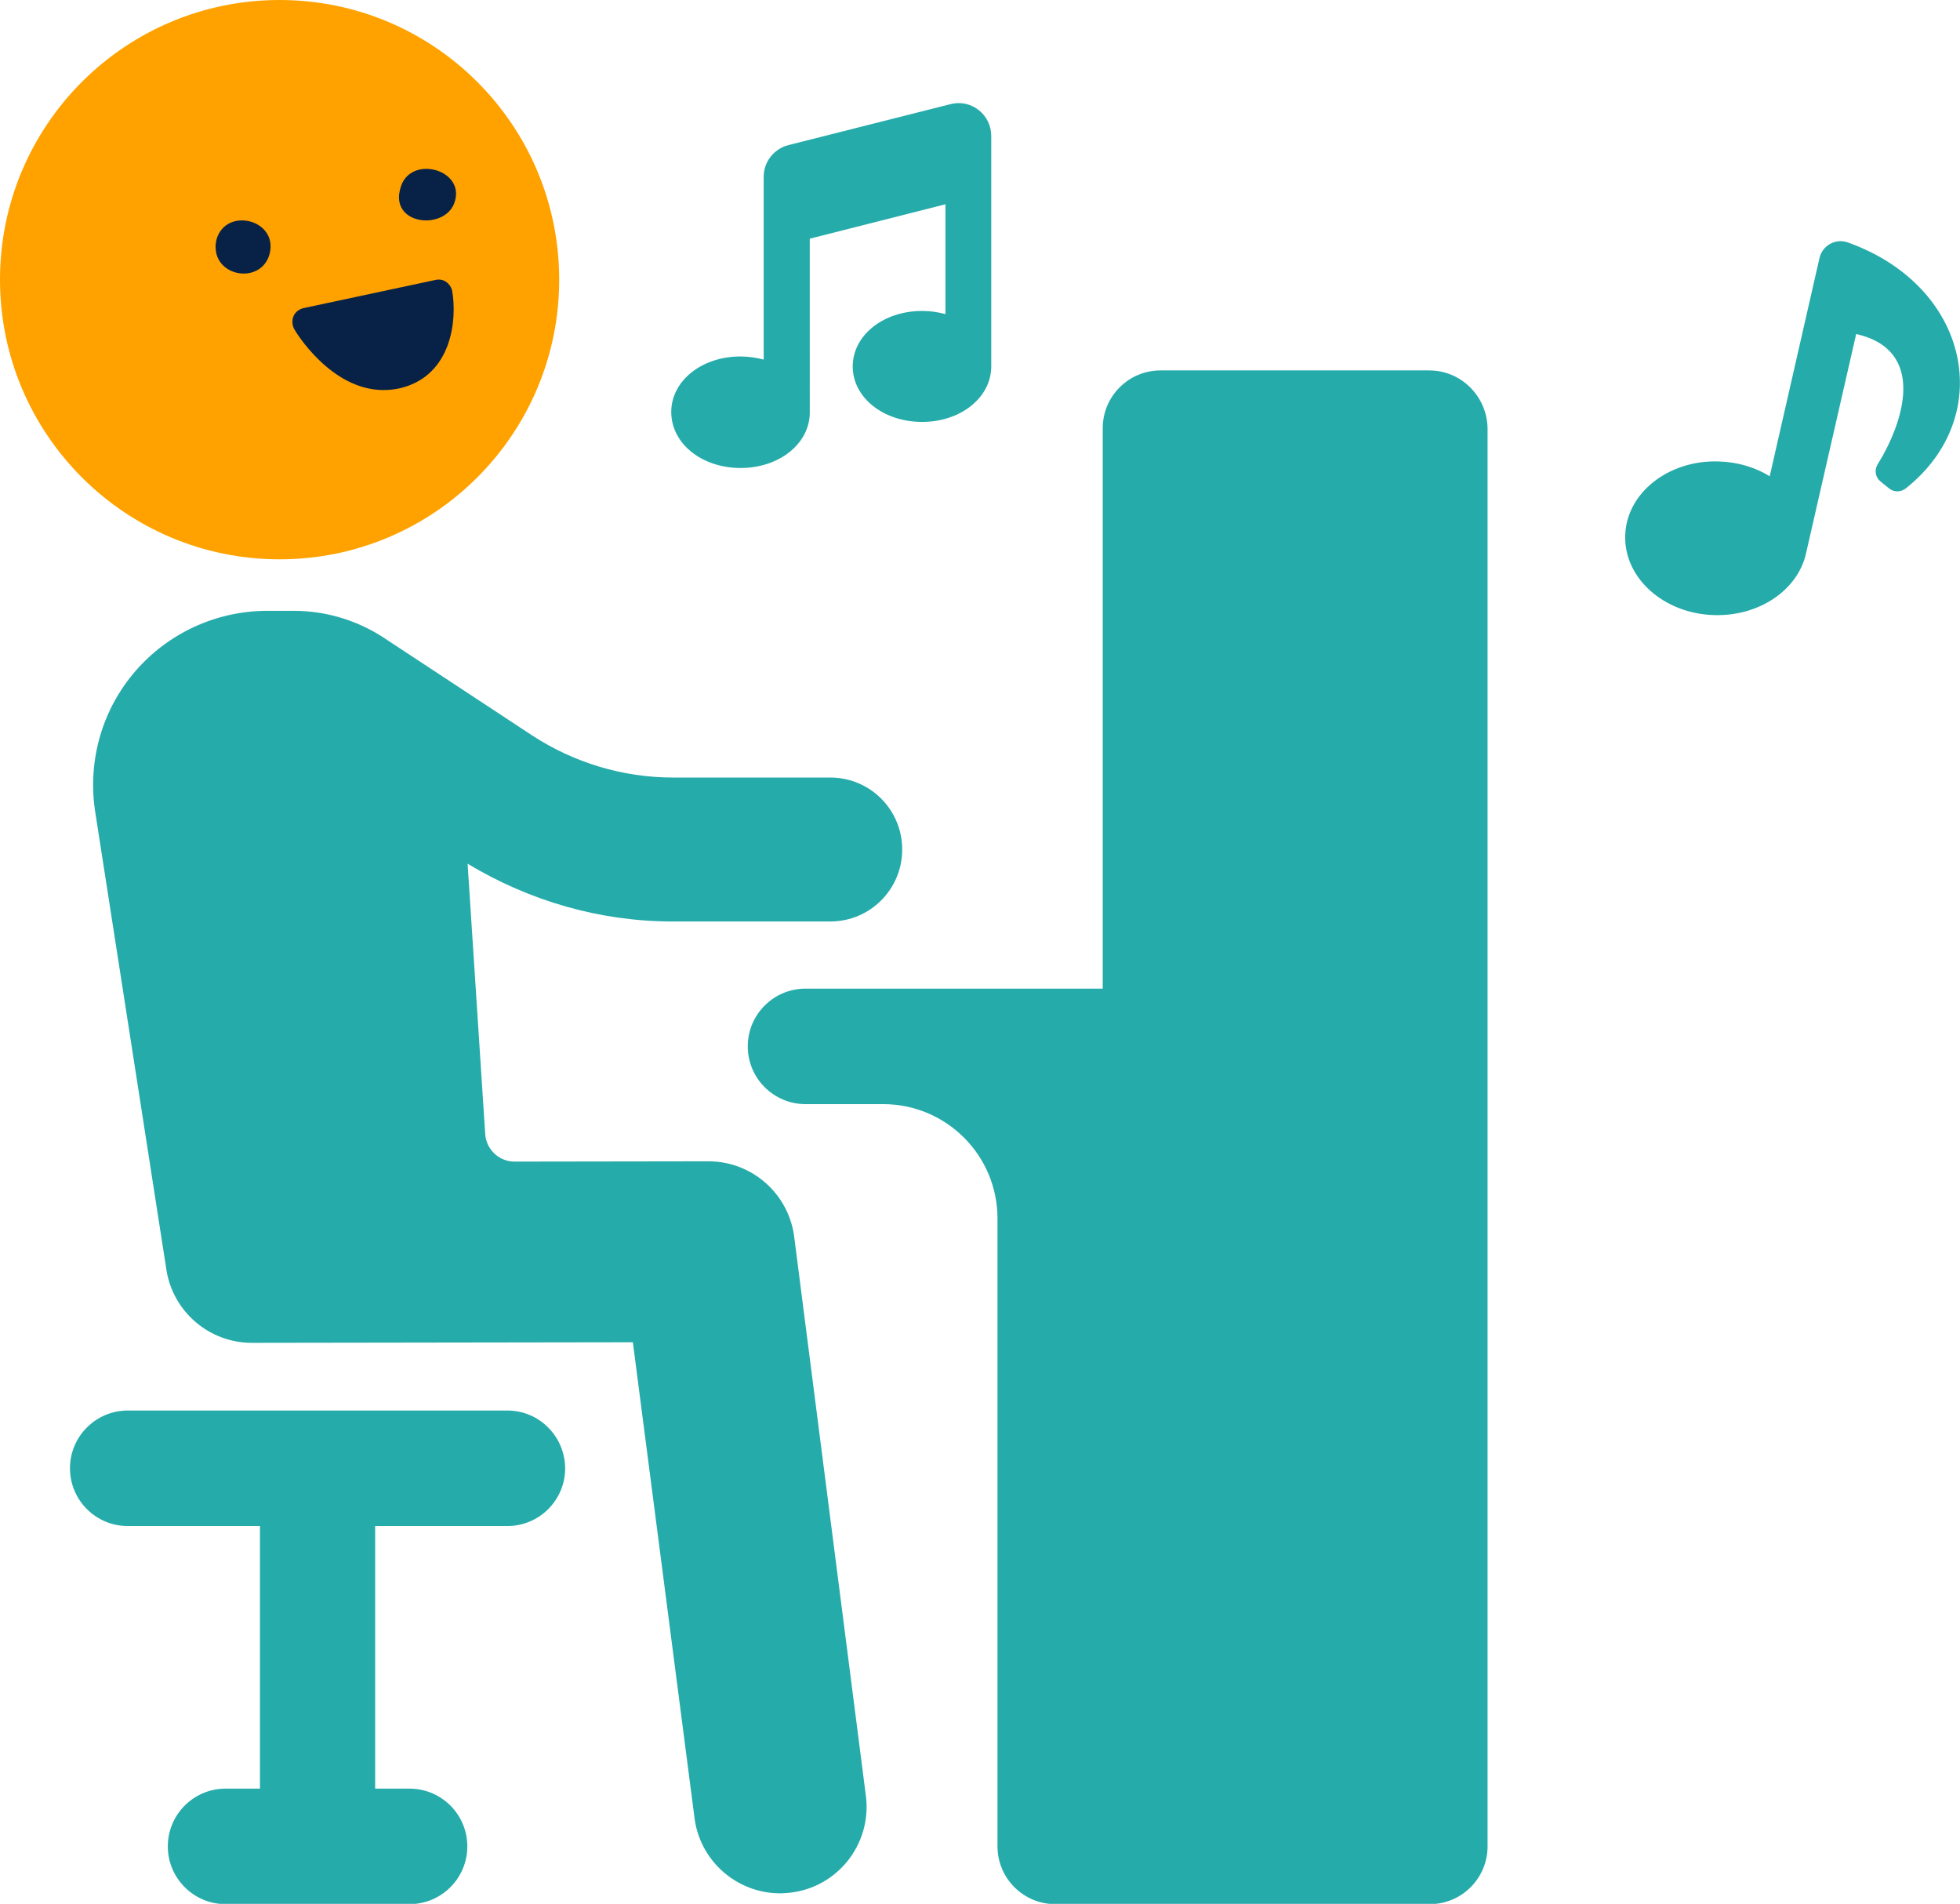
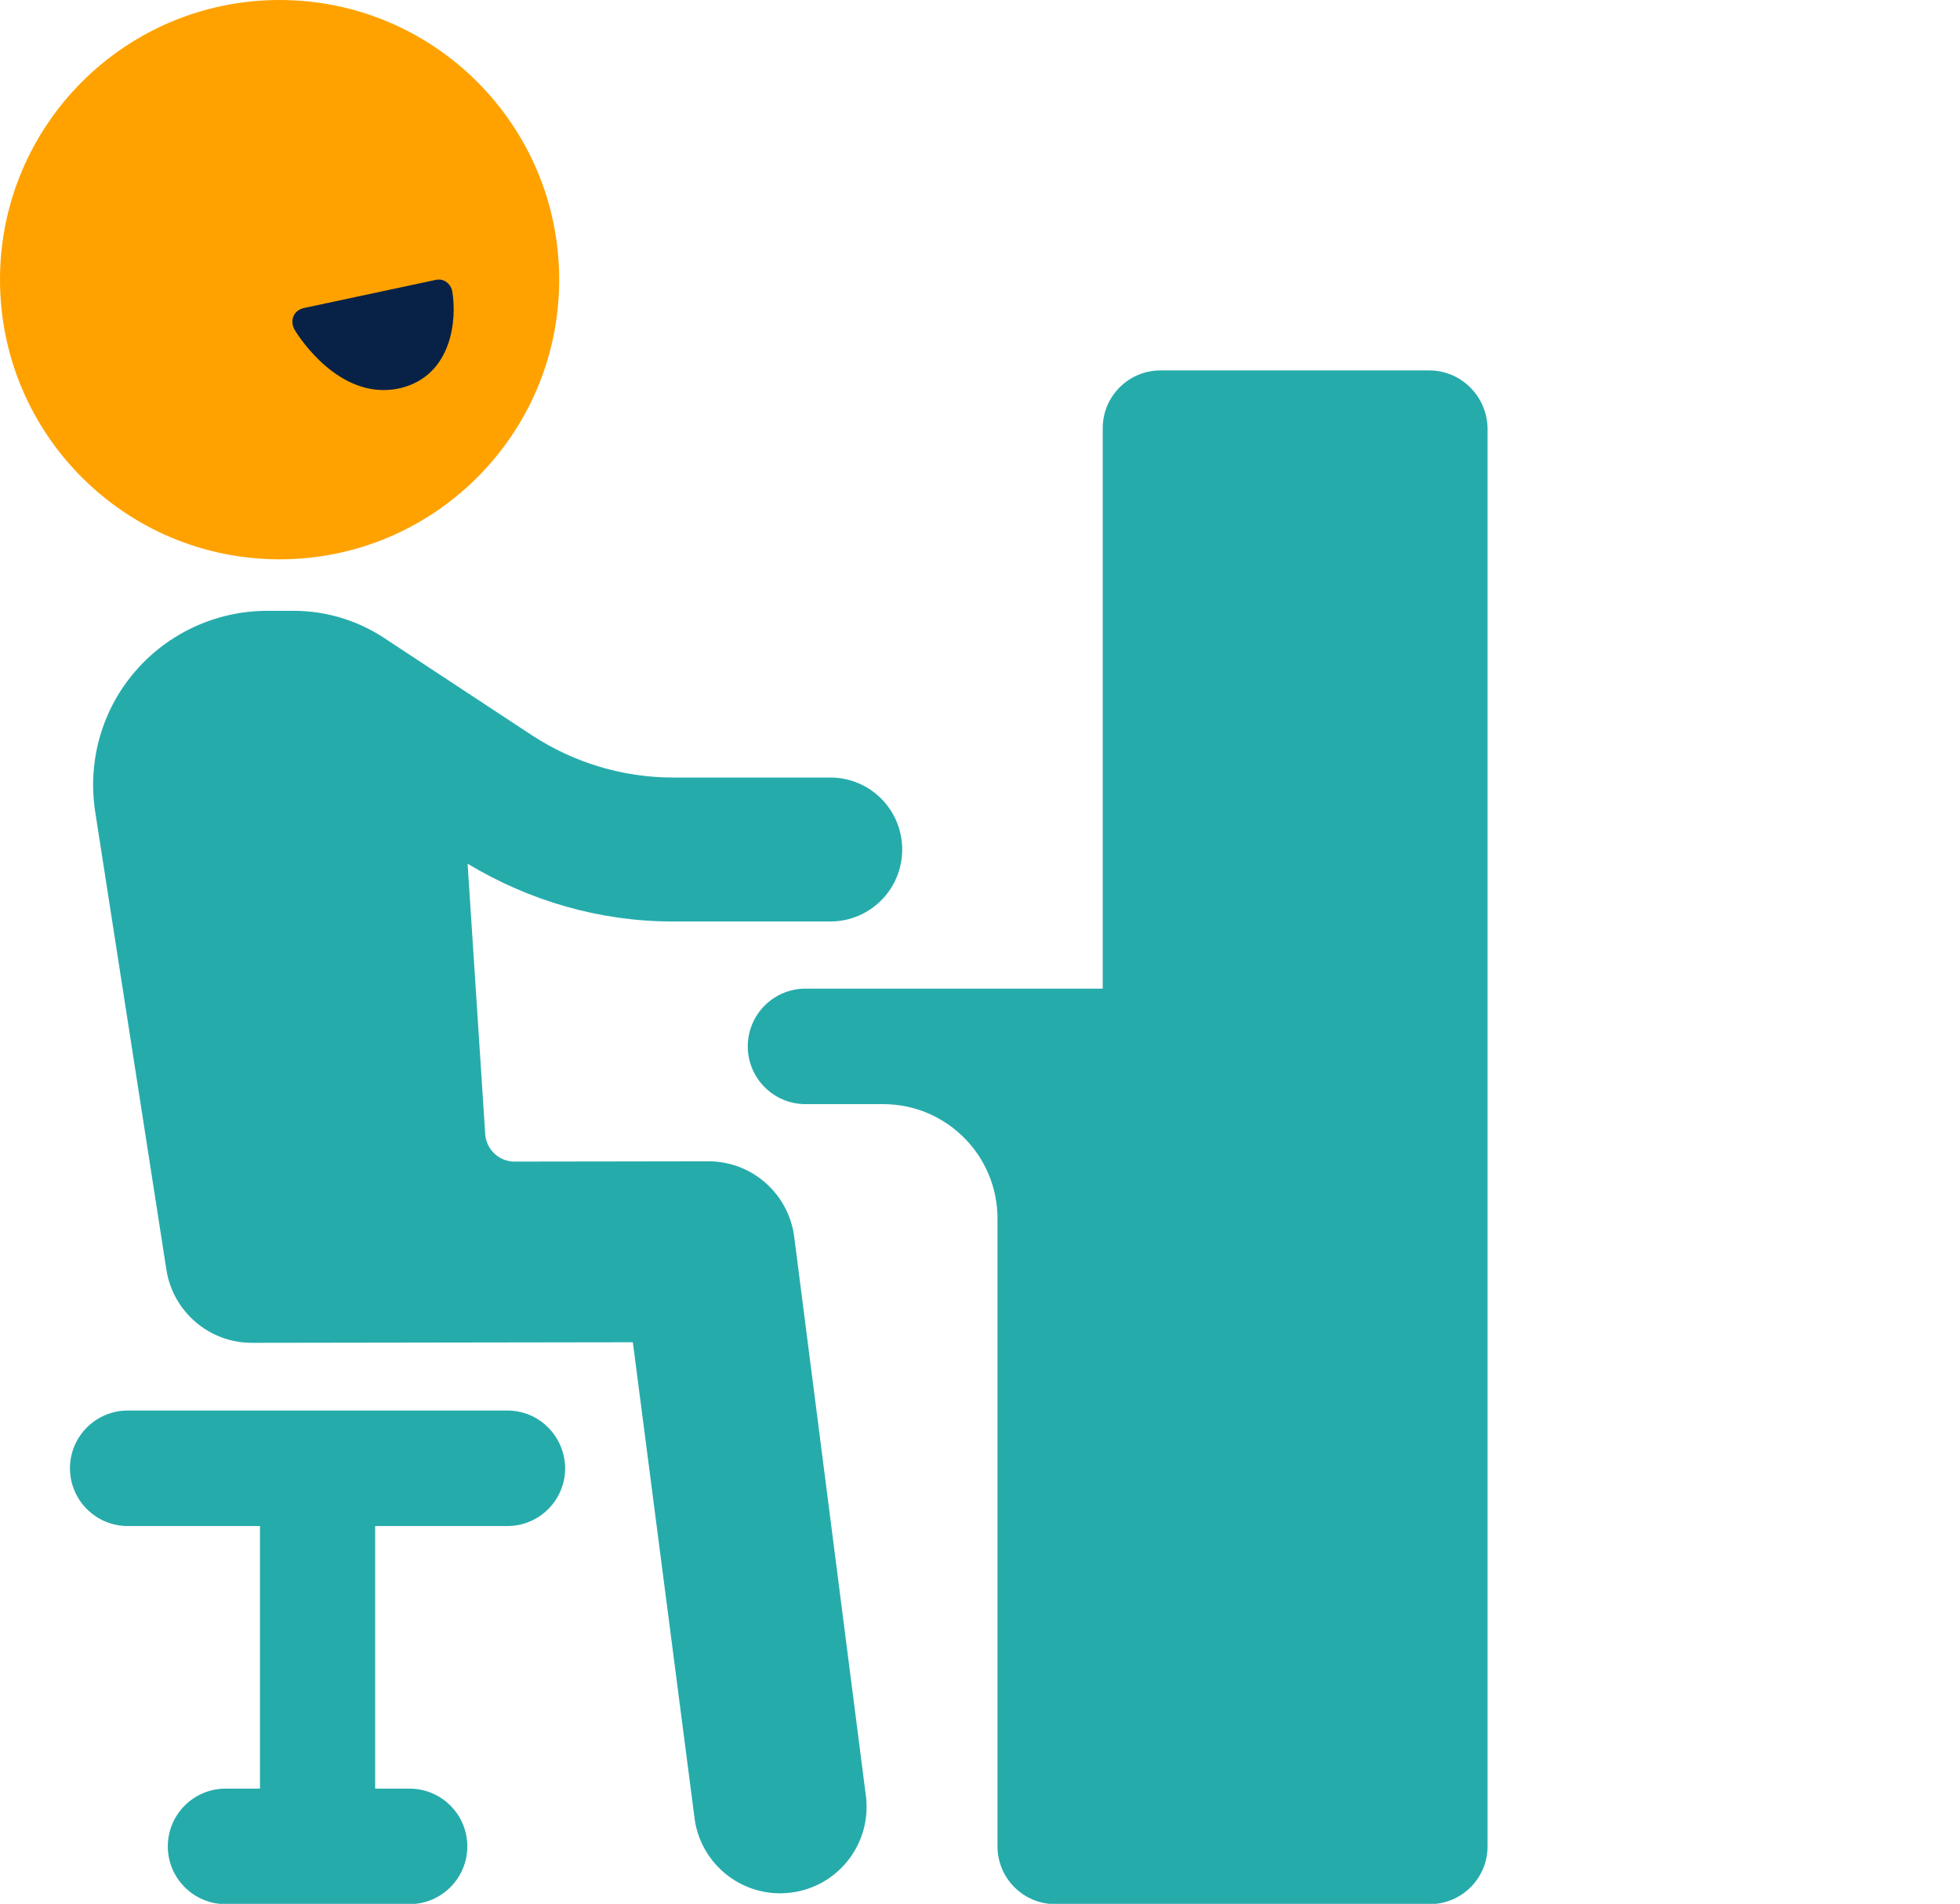
<svg xmlns="http://www.w3.org/2000/svg" version="1.1" id="レイヤー_1" x="0px" y="0px" viewBox="0 0 68.91 66.92" style="enable-background:new 0 0 68.91 66.92;" xml:space="preserve">
  <style type="text/css">
	.st0{fill:#26ABAB;}
	.st1{fill:#FFA200;}
	.st2{fill:#082247;}
</style>
  <g>
    <path class="st0" d="M17.84,49.58H4.49c-1.12,0-2.03,0.91-2.03,2.03c0,1.12,0.91,2.03,2.03,2.03h4.65v9.23H7.93   c-1.12,0-2.03,0.91-2.03,2.03c0,1.12,0.91,2.03,2.03,2.03h6.47c1.12,0,2.03-0.91,2.03-2.03c0-1.12-0.91-2.03-2.03-2.03h-1.21v-9.23   h4.65c1.12,0,2.03-0.91,2.03-2.03C19.86,50.49,18.96,49.58,17.84,49.58z" />
    <circle class="st1" cx="9.83" cy="9.83" r="9.83" />
    <path class="st0" d="M27.93,43.53c-0.17-1.54-1.47-2.71-3.02-2.71h0l-6.82,0.01c-0.54,0-0.99-0.42-1.03-0.96l-0.62-9.51   c2.18,1.31,4.65,2.03,7.21,2.03h5.54c1.4,0,2.53-1.13,2.53-2.53c0-1.4-1.13-2.53-2.53-2.53h-5.53c-1.76,0-3.48-0.52-4.95-1.48   l-5.06-3.33c-0.95-0.66-2.09-1.05-3.33-1.05c0,0-0.01,0-0.02,0l-0.93,0c-1.77,0.01-3.45,0.78-4.61,2.12   c-1.16,1.34-1.68,3.12-1.42,4.9l2.51,16.14c0.23,1.48,1.51,2.57,3,2.57c0,0,0,0,0,0l13.4-0.02l2.16,16.66   c0.17,1.56,1.49,2.71,3.02,2.71c0.11,0,0.22-0.01,0.33-0.02c1.67-0.18,2.87-1.68,2.69-3.35L27.93,43.53z" />
    <path class="st0" d="M50.25,13.02H40.8c-1.12,0-2.03,0.91-2.03,2.03v19.7H28.32c-1.12,0-2.03,0.91-2.03,2.03s0.91,2.03,2.03,2.03   h2.73c2.22,0,4.02,1.8,4.02,4.02v22.07c0,1.12,0.91,2.03,2.03,2.03h13.17c1.12,0,2.03-0.91,2.03-2.03V15.05   C52.28,13.93,51.37,13.02,50.25,13.02z" />
-     <path class="st0" d="M26.04,16.45c1.36,0,2.43-0.86,2.43-1.95V8.39l4.77-1.21v3.86c-0.26-0.07-0.54-0.11-0.82-0.11   c-1.37,0-2.44,0.86-2.44,1.95c0,1.09,1.07,1.95,2.44,1.95c1.36,0,2.43-0.86,2.43-1.95v-8.1c0-0.36-0.16-0.69-0.44-0.91   c-0.28-0.22-0.64-0.3-0.99-0.21l-5.7,1.44c-0.51,0.13-0.87,0.59-0.87,1.11v6.43c-0.26-0.07-0.54-0.11-0.82-0.11   c-1.36,0-2.43,0.86-2.43,1.95C23.6,15.59,24.67,16.45,26.04,16.45z" />
-     <path class="st0" d="M64.96,8.52c-0.43-0.15-0.89,0.11-0.99,0.55l-1.75,7.67c-0.5-0.31-1.12-0.5-1.79-0.52   c-1.77-0.06-3.25,1.11-3.29,2.6c-0.05,1.49,1.35,2.75,3.12,2.8c1.58,0.05,2.93-0.87,3.23-2.14l1.77-7.74   c2.5,0.57,1.67,3.11,0.75,4.59c-0.12,0.2-0.07,0.45,0.1,0.59l0.31,0.25c0.17,0.14,0.41,0.13,0.58,0   C70.21,14.63,69.26,10.05,64.96,8.52z" />
-     <path class="st2" d="M7.58,8.68c0-0.09,0.01-0.19,0.04-0.29c0.35-1.12,2.16-0.67,1.86,0.53C9.2,9.99,7.58,9.76,7.58,8.68z" />
-     <path class="st2" d="M14.03,6.86c0.01-0.07,0.02-0.15,0.04-0.22c0.3-1.25,2.38-0.69,1.89,0.53C15.6,8.04,13.95,7.92,14.03,6.86z" />
    <path class="st2" d="M15.9,10.24c-0.02-0.13-0.1-0.25-0.21-0.33c-0.11-0.08-0.25-0.1-0.38-0.07l-4.64,0.99   c-0.16,0.04-0.29,0.14-0.35,0.28c-0.06,0.15-0.05,0.31,0.02,0.45c0.05,0.1,1.29,2.15,3.14,2.15c0.2,0,0.4-0.02,0.61-0.07   C15.9,13.19,16.07,11.22,15.9,10.24z" />
  </g>
</svg>